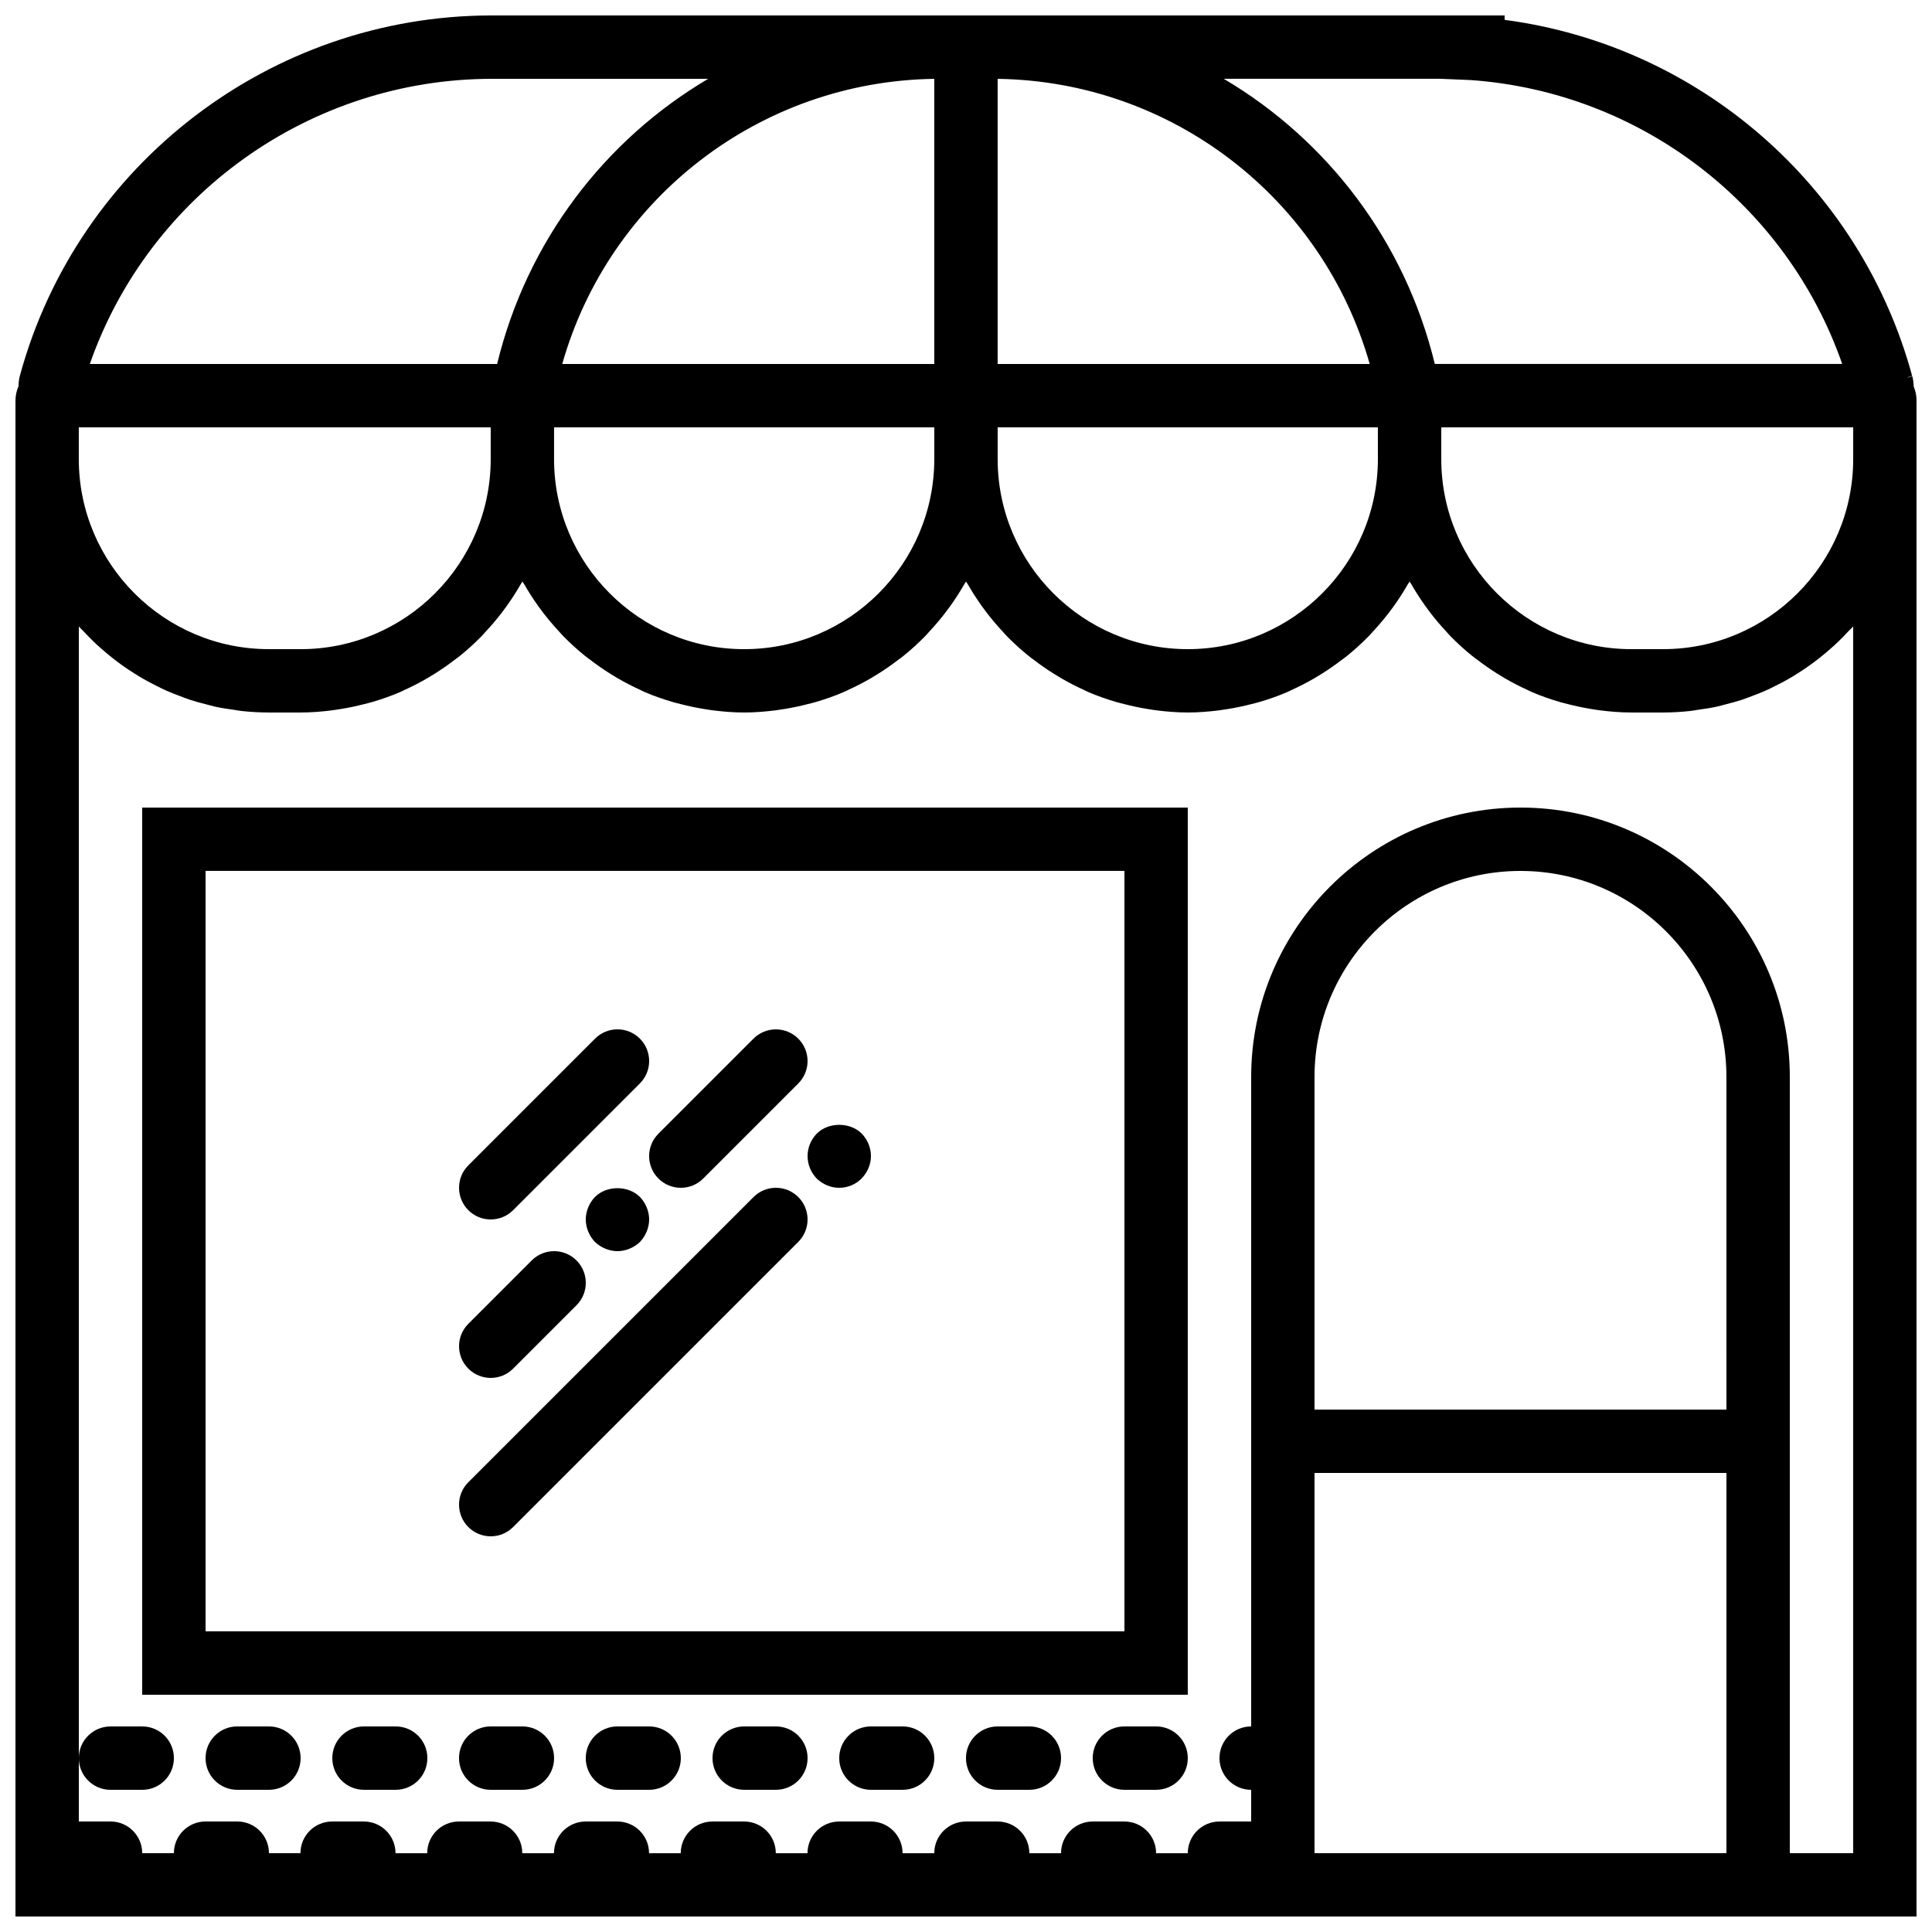
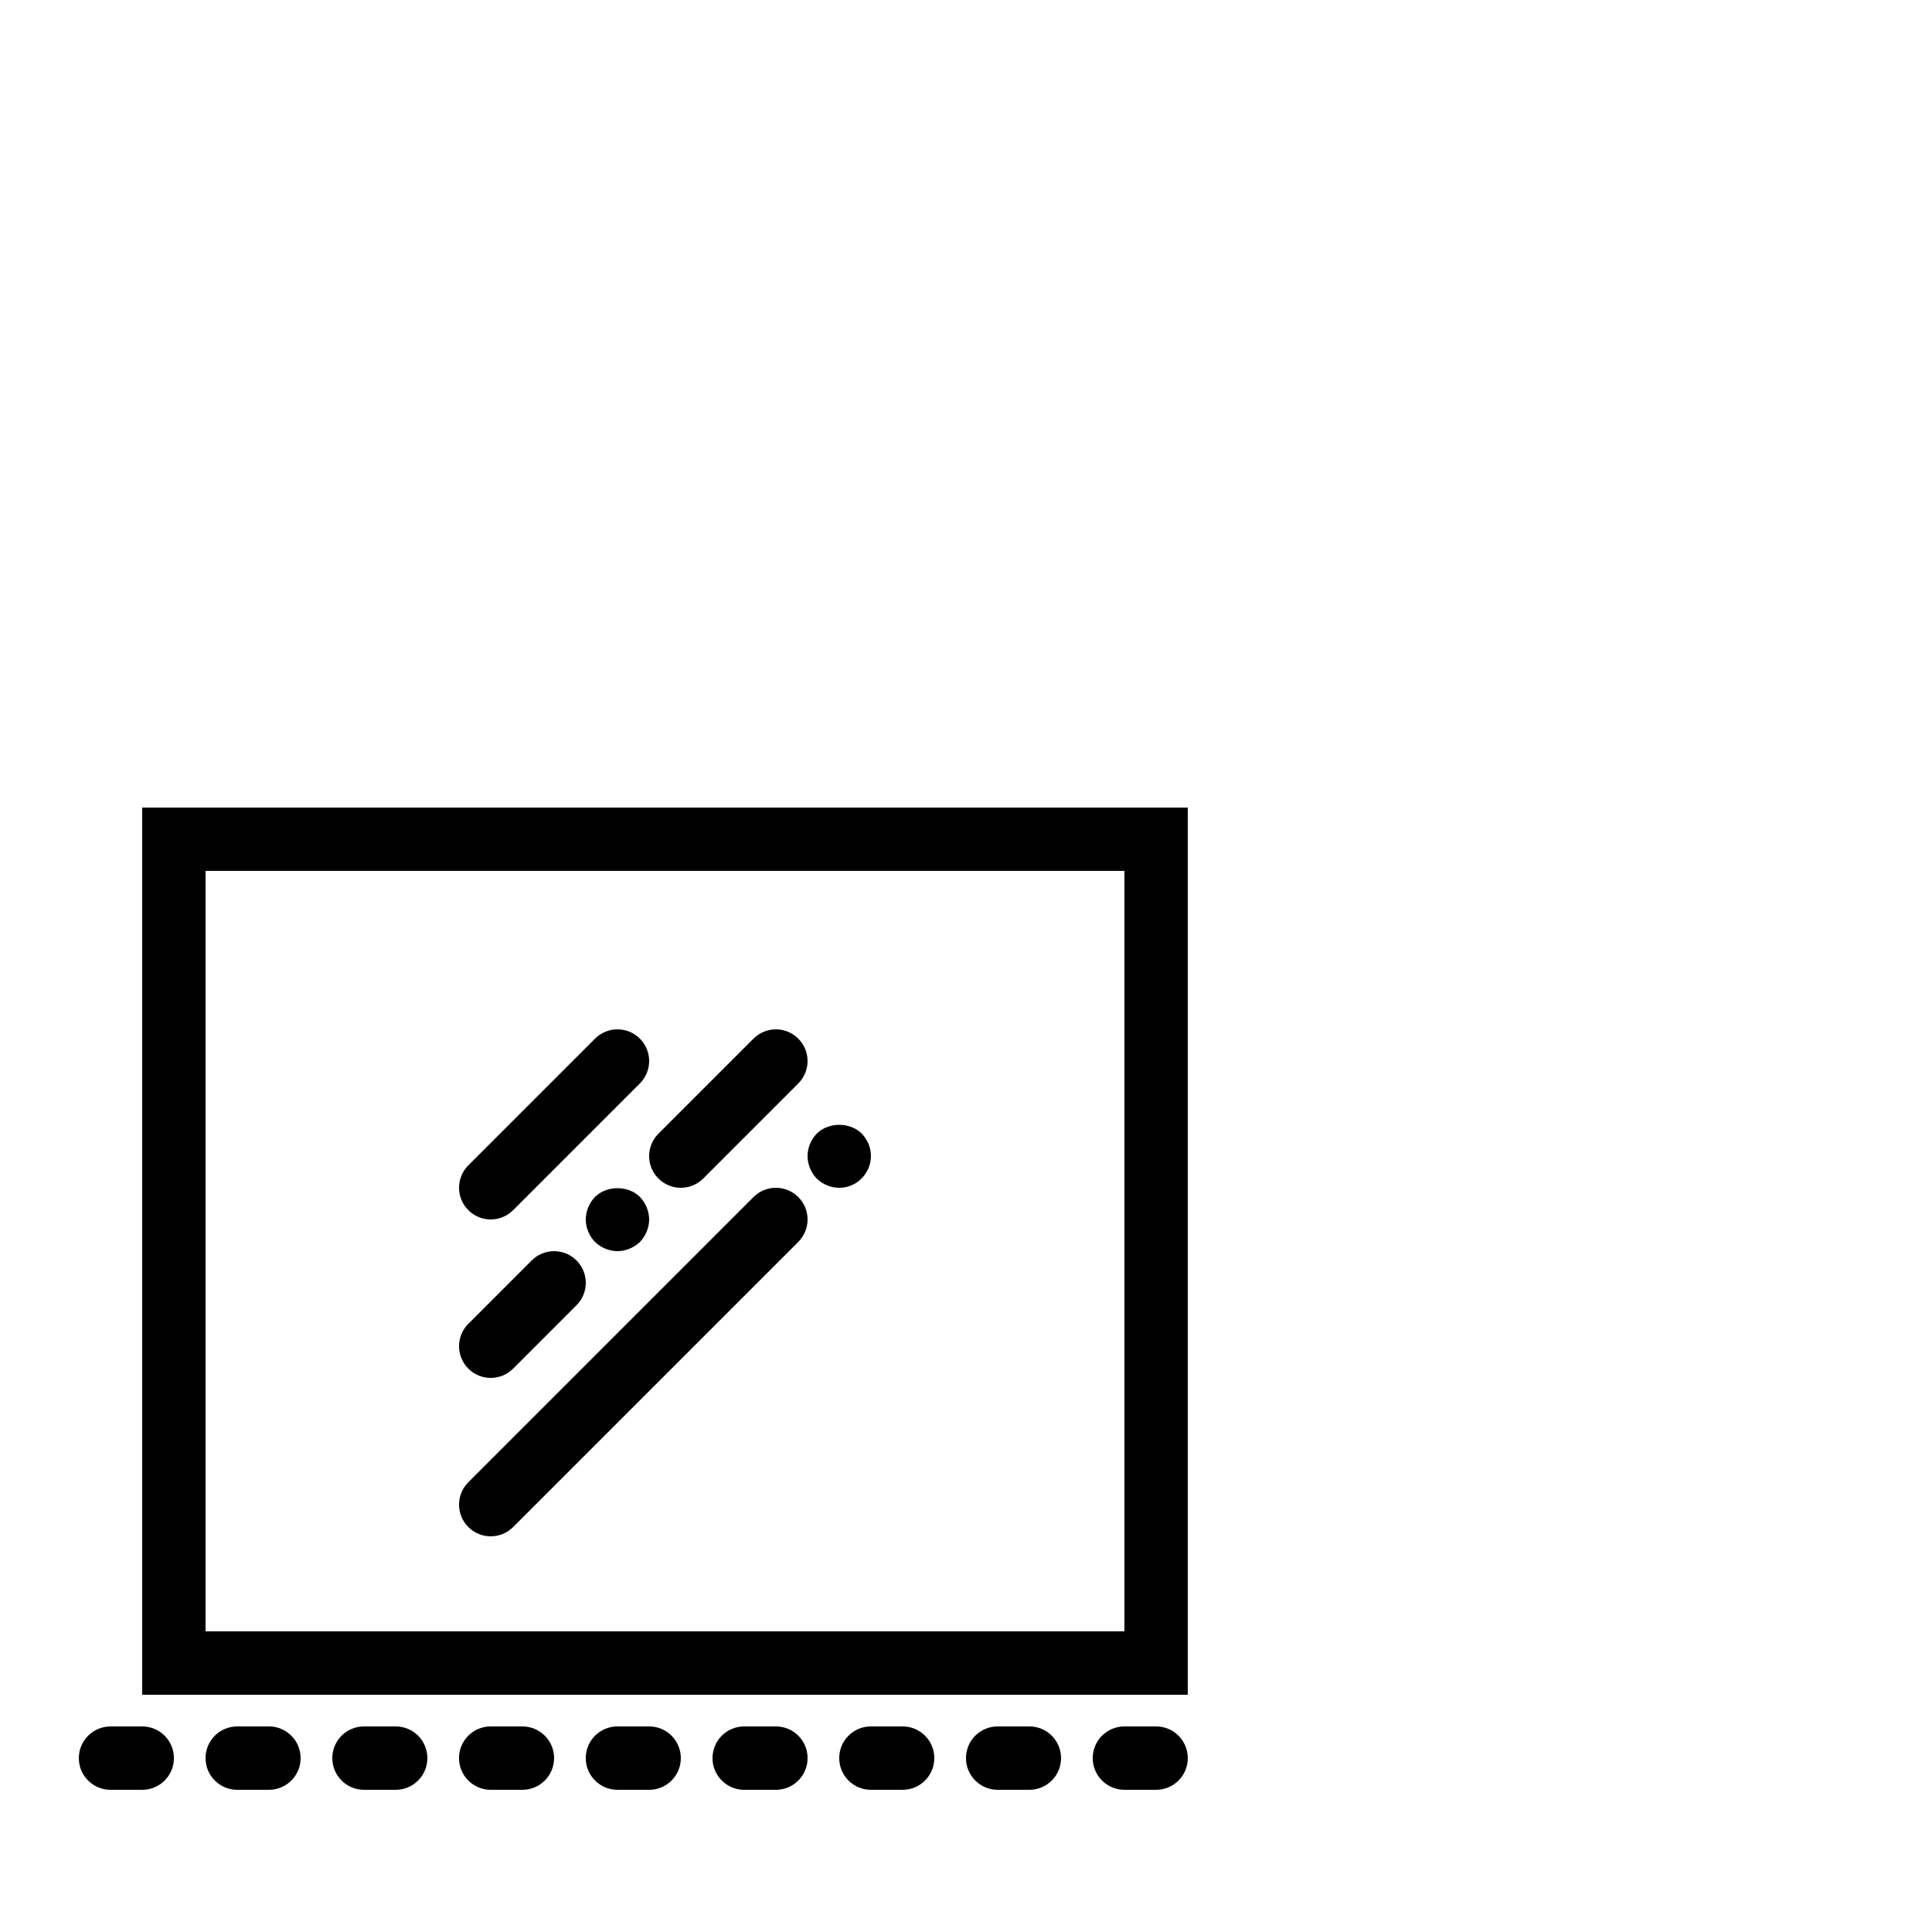
<svg xmlns="http://www.w3.org/2000/svg" width="800px" height="800px" version="1.1" viewBox="144 144 512 512">
  <defs>
    <clipPath id="a">
-       <path d="m148.09 148.09h503.81v503.81h-503.81z" />
-     </clipPath>
+       </clipPath>
  </defs>
  <g clip-path="url(#a)">
    <path d="m651.14 246.41c-0.016-0.914-0.117-1.832-0.371-2.719l-1.227 0.352c-0.016-0.023-0.023-0.051-0.051-0.066l1.25-0.371c-13.742-50.5-56.594-87.57-108-94.34v-1.176h-151.14v0.008h-117.57c-58.18 0.102-109.48 39.363-124.74 95.398-0.27 0.93-0.359 1.879-0.375 2.836-0.516 1.184-0.816 2.484-0.816 3.863v401.7h503.81v-401.7c0-1.344-0.277-2.621-0.762-3.785zm-117.38-81.191c45.098 3.199 83.75 33.082 98.445 75.234h-107.97c-7.875-32.48-28.473-59.355-55.93-75.57h57.441zm-24.605 100.43c0 27.785-22.598 50.383-50.383 50.383-27.785 0-50.383-22.598-50.383-50.383v-8.398h100.76zm-218.32-8.395h100.76v8.398c0 27.785-22.598 50.383-50.383 50.383s-50.383-22.598-50.383-50.383zm117.55-92.359c46.277 0.664 86.145 31.699 98.598 75.562h-98.598zm-16.793 75.562h-98.594c12.449-43.863 52.32-74.898 98.594-75.562zm-117.36-75.57h57.441c-27.457 16.215-48.055 43.094-55.93 75.57h-107.94c15.652-44.785 58.273-75.477 106.43-75.57zm-109.35 92.367h109.16v8.398c0 27.785-22.598 50.383-50.383 50.383l-8.395-0.004c-27.785 0-50.383-22.598-50.383-50.383zm436.64 260.3h-109.16v-88.168c0-30.094 24.484-54.578 54.578-54.578s54.578 24.484 54.578 54.578zm-109.16 117.55v-100.76h109.16v100.76zm142.75-325.07v325.07h-16.793v-205.72c0-39.355-32.016-71.371-71.371-71.371-39.359 0-71.375 32.016-71.375 71.371v172.14c-4.644 0-8.398 3.754-8.398 8.398s3.754 8.398 8.398 8.398v8.398h-8.398c-4.644 0-8.398 3.754-8.398 8.398h-8.398c0-4.644-3.754-8.398-8.398-8.398h-8.398c-4.644 0-8.398 3.754-8.398 8.398h-8.398c0-4.644-3.754-8.398-8.398-8.398h-8.398c-4.644 0-8.398 3.754-8.398 8.398h-8.398c0-4.644-3.754-8.398-8.398-8.398h-8.398c-4.644 0-8.398 3.754-8.398 8.398h-8.398c0-4.644-3.754-8.398-8.398-8.398h-8.398c-4.644 0-8.398 3.754-8.398 8.398h-8.398c0-4.644-3.754-8.398-8.398-8.398h-8.398c-4.644 0-8.398 3.754-8.398 8.398h-8.398c0-4.644-3.754-8.398-8.398-8.398h-8.398c-4.644 0-8.398 3.754-8.398 8.398h-8.398c0-4.644-3.754-8.398-8.398-8.398h-8.398c-4.644 0-8.398 3.754-8.398 8.398l-8.348-0.008c0-4.644-3.754-8.398-8.398-8.398h-8.395c-4.644 0-8.398 3.754-8.398 8.398h-8.398c0-4.644-3.754-8.398-8.398-8.398h-8.395v-316.68c0.418 0.48 0.906 0.906 1.344 1.367 0.855 0.914 1.73 1.82 2.637 2.695 0.723 0.695 1.469 1.359 2.227 2.023 0.941 0.824 1.898 1.621 2.879 2.394 0.789 0.621 1.594 1.219 2.41 1.805 1.016 0.73 2.066 1.418 3.125 2.09 0.848 0.539 1.695 1.066 2.57 1.562 1.109 0.629 2.242 1.219 3.383 1.789 0.883 0.445 1.762 0.891 2.672 1.293 1.199 0.527 2.426 1 3.652 1.461 0.906 0.344 1.805 0.695 2.731 1 1.316 0.43 2.66 0.773 4.004 1.117 0.891 0.227 1.762 0.496 2.672 0.688 1.52 0.328 3.066 0.547 4.617 0.766 0.773 0.109 1.527 0.27 2.309 0.352 2.356 0.242 4.734 0.387 7.152 0.387h8.398c2.84 0 5.617-0.234 8.363-0.578 0.789-0.102 1.57-0.234 2.352-0.359 2.074-0.336 4.106-0.766 6.113-1.285 0.695-0.176 1.395-0.336 2.082-0.539 2.578-0.754 5.098-1.637 7.539-2.688 0.379-0.16 0.723-0.359 1.09-0.527 2.074-0.941 4.09-1.98 6.055-3.125 0.68-0.395 1.336-0.797 2-1.219 1.781-1.117 3.492-2.309 5.156-3.586 0.461-0.352 0.949-0.68 1.402-1.051 2.039-1.645 3.981-3.41 5.812-5.281 0.41-0.418 0.789-0.875 1.191-1.309 1.418-1.527 2.762-3.113 4.039-4.762 0.48-0.621 0.949-1.242 1.402-1.883 1.316-1.84 2.543-3.738 3.668-5.703 0.16-0.277 0.359-0.527 0.52-0.805 0.16 0.277 0.359 0.527 0.52 0.805 1.125 1.965 2.359 3.863 3.668 5.703 0.453 0.637 0.922 1.258 1.402 1.883 1.277 1.652 2.621 3.242 4.039 4.762 0.402 0.438 0.773 0.891 1.191 1.309 1.832 1.871 3.769 3.637 5.812 5.281 0.453 0.371 0.941 0.695 1.402 1.051 1.664 1.277 3.375 2.469 5.156 3.586 0.664 0.41 1.316 0.824 2 1.219 1.957 1.133 3.973 2.184 6.055 3.125 0.371 0.168 0.723 0.371 1.09 0.527 2.434 1.051 4.961 1.93 7.539 2.688 0.688 0.203 1.387 0.352 2.082 0.539 2.008 0.52 4.039 0.949 6.113 1.285 0.781 0.125 1.562 0.262 2.352 0.359 2.727 0.344 5.508 0.578 8.348 0.578s5.617-0.234 8.363-0.578c0.789-0.102 1.57-0.234 2.352-0.359 2.074-0.336 4.106-0.766 6.113-1.285 0.695-0.176 1.395-0.336 2.082-0.539 2.578-0.754 5.098-1.637 7.539-2.688 0.379-0.16 0.723-0.359 1.09-0.527 2.074-0.941 4.09-1.98 6.055-3.125 0.68-0.395 1.336-0.797 2-1.219 1.781-1.117 3.492-2.309 5.156-3.586 0.461-0.352 0.949-0.68 1.402-1.051 2.039-1.645 3.981-3.41 5.812-5.281 0.41-0.418 0.789-0.875 1.191-1.309 1.418-1.527 2.762-3.113 4.039-4.762 0.48-0.621 0.949-1.242 1.402-1.883 1.316-1.84 2.543-3.738 3.668-5.703 0.16-0.277 0.359-0.527 0.52-0.805 0.16 0.277 0.359 0.527 0.52 0.805 1.125 1.965 2.359 3.863 3.668 5.703 0.453 0.637 0.922 1.258 1.402 1.883 1.277 1.652 2.621 3.242 4.039 4.762 0.402 0.438 0.773 0.891 1.191 1.309 1.832 1.871 3.769 3.637 5.812 5.281 0.453 0.371 0.941 0.695 1.402 1.051 1.664 1.277 3.375 2.469 5.156 3.586 0.664 0.41 1.316 0.824 2 1.219 1.957 1.133 3.973 2.184 6.055 3.125 0.371 0.168 0.723 0.371 1.09 0.527 2.434 1.051 4.961 1.93 7.539 2.688 0.688 0.203 1.387 0.352 2.082 0.539 2.008 0.52 4.039 0.949 6.113 1.285 0.781 0.125 1.562 0.262 2.352 0.359 2.731 0.344 5.508 0.578 8.348 0.578s5.617-0.234 8.363-0.578c0.789-0.102 1.57-0.234 2.352-0.359 2.074-0.336 4.106-0.766 6.113-1.285 0.695-0.176 1.395-0.336 2.082-0.539 2.578-0.754 5.098-1.637 7.539-2.688 0.379-0.16 0.723-0.359 1.09-0.527 2.074-0.941 4.09-1.98 6.055-3.125 0.68-0.395 1.336-0.797 2-1.219 1.781-1.117 3.492-2.309 5.156-3.586 0.461-0.352 0.949-0.68 1.402-1.051 2.039-1.645 3.981-3.41 5.812-5.281 0.41-0.418 0.789-0.875 1.191-1.309 1.418-1.527 2.762-3.113 4.039-4.762 0.48-0.621 0.949-1.242 1.402-1.883 1.316-1.84 2.543-3.738 3.668-5.703 0.16-0.277 0.359-0.527 0.52-0.805 0.16 0.277 0.359 0.527 0.52 0.805 1.125 1.965 2.359 3.863 3.668 5.703 0.453 0.637 0.922 1.258 1.402 1.883 1.277 1.652 2.621 3.242 4.039 4.762 0.402 0.438 0.773 0.891 1.191 1.309 1.832 1.871 3.769 3.637 5.812 5.281 0.453 0.371 0.941 0.695 1.402 1.051 1.664 1.277 3.375 2.469 5.156 3.586 0.664 0.41 1.316 0.824 2 1.219 1.957 1.133 3.973 2.184 6.055 3.125 0.371 0.168 0.723 0.371 1.09 0.527 2.434 1.051 4.961 1.93 7.539 2.688 0.688 0.203 1.387 0.352 2.082 0.539 2.008 0.52 4.039 0.949 6.113 1.285 0.781 0.125 1.562 0.262 2.352 0.359 2.731 0.344 5.508 0.578 8.348 0.578h8.398c2.418 0 4.793-0.145 7.144-0.395 0.781-0.082 1.535-0.242 2.316-0.352 1.555-0.219 3.098-0.445 4.617-0.766 0.906-0.191 1.781-0.461 2.672-0.688 1.344-0.344 2.695-0.688 4.004-1.117 0.922-0.301 1.82-0.664 2.731-1 1.234-0.461 2.461-0.934 3.652-1.461 0.906-0.402 1.789-0.848 2.672-1.293 1.141-0.57 2.277-1.148 3.383-1.789 0.875-0.496 1.723-1.023 2.57-1.562 1.059-0.672 2.098-1.359 3.113-2.09 0.824-0.586 1.629-1.191 2.418-1.812 0.984-0.773 1.93-1.562 2.871-2.383 0.754-0.664 1.504-1.328 2.227-2.023 0.906-0.875 1.773-1.773 2.637-2.695 0.445-0.457 0.934-0.887 1.352-1.363zm-50.379 5.996h-8.398c-27.785 0-50.383-22.598-50.383-50.383v-8.398h1.664l107.5 0.004v8.398c0 27.781-22.594 50.379-50.379 50.379z" />
  </g>
  <path d="m181.68 593.12h277.09l0.004-235.11h-277.1zm16.797-218.32h243.51v201.52h-243.51z" />
  <path d="m274.05 467.17c2.148 0 4.301-0.824 5.938-2.461l33.586-33.586c3.281-3.281 3.281-8.59 0-11.875-3.281-3.281-8.59-3.281-11.875 0l-33.586 33.586c-3.281 3.281-3.281 8.59 0 11.875 1.637 1.641 3.789 2.461 5.938 2.461z" />
  <path d="m274.05 509.16c2.148 0 4.301-0.824 5.938-2.461l16.793-16.793c3.281-3.281 3.281-8.59 0-11.875-3.281-3.281-8.59-3.281-11.875 0l-16.793 16.793c-3.281 3.281-3.281 8.59 0 11.875 1.637 1.641 3.789 2.461 5.938 2.461z" />
  <path d="m301.67 461.21c-1.52 1.586-2.434 3.777-2.434 5.961s0.914 4.367 2.434 5.961c1.586 1.512 3.777 2.438 5.961 2.438 2.184 0 4.367-0.922 5.961-2.434 1.512-1.598 2.438-3.781 2.438-5.965s-0.922-4.375-2.434-5.961c-3.109-3.106-8.82-3.106-11.926 0z" />
  <path d="m318.49 456.32c1.637 1.637 3.785 2.461 5.934 2.461 2.148 0 4.301-0.824 5.938-2.461l25.191-25.191c3.281-3.281 3.281-8.59 0-11.875-3.281-3.281-8.59-3.281-11.875 0l-25.191 25.191c-3.281 3.285-3.281 8.59 0.004 11.875z" />
  <path d="m343.68 461.24-75.57 75.57c-3.281 3.281-3.281 8.59 0 11.875 1.637 1.637 3.789 2.457 5.938 2.457s4.301-0.824 5.938-2.461l75.57-75.57c3.281-3.281 3.281-8.59 0-11.875-3.285-3.281-8.59-3.281-11.875 0.004z" />
  <path d="m360.45 444.42c-1.52 1.586-2.434 3.688-2.434 5.961 0 2.266 0.914 4.367 2.434 5.961 1.586 1.512 3.688 2.438 5.961 2.438 2.266 0 4.367-0.922 5.879-2.434 1.594-1.598 2.519-3.781 2.519-5.965 0-2.277-0.922-4.375-2.434-5.961-3.109-3.106-8.82-3.106-11.926 0z" />
  <path d="m215.27 601.52h-8.398c-4.644 0-8.398 3.754-8.398 8.398s3.754 8.398 8.398 8.398h8.398c4.644 0 8.398-3.754 8.398-8.398-0.004-4.644-3.758-8.398-8.398-8.398z" />
  <path d="m173.29 618.32h8.398c4.644 0 8.398-3.754 8.398-8.398s-3.754-8.398-8.398-8.398l-8.398 0.004c-4.644 0-8.398 3.754-8.398 8.398 0 4.641 3.754 8.395 8.398 8.395z" />
  <path d="m282.44 601.52h-8.398c-4.644 0-8.398 3.754-8.398 8.398s3.754 8.398 8.398 8.398h8.398c4.644 0 8.398-3.754 8.398-8.398s-3.754-8.398-8.398-8.398z" />
  <path d="m248.86 601.52h-8.398c-4.644 0-8.398 3.754-8.398 8.398s3.754 8.398 8.398 8.398h8.398c4.644 0 8.398-3.754 8.398-8.398s-3.754-8.398-8.398-8.398z" />
  <path d="m349.62 601.52h-8.398c-4.644 0-8.398 3.754-8.398 8.398s3.754 8.398 8.398 8.398h8.398c4.644 0 8.398-3.754 8.398-8.398s-3.754-8.398-8.398-8.398z" />
  <path d="m316.03 601.52h-8.398c-4.644 0-8.398 3.754-8.398 8.398s3.754 8.398 8.398 8.398h8.398c4.644 0 8.398-3.754 8.398-8.398-0.004-4.644-3.758-8.398-8.398-8.398z" />
  <path d="m416.79 601.52h-8.398c-4.644 0-8.398 3.754-8.398 8.398s3.754 8.398 8.398 8.398h8.398c4.644 0 8.398-3.754 8.398-8.398-0.004-4.644-3.754-8.398-8.398-8.398z" />
  <path d="m383.2 601.52h-8.398c-4.644 0-8.398 3.754-8.398 8.398s3.754 8.398 8.398 8.398h8.398c4.644 0 8.398-3.754 8.398-8.398s-3.754-8.398-8.398-8.398z" />
  <path d="m450.38 601.52h-8.398c-4.644 0-8.398 3.754-8.398 8.398s3.754 8.398 8.398 8.398h8.398c4.644 0 8.398-3.754 8.398-8.398s-3.754-8.398-8.398-8.398z" />
</svg>